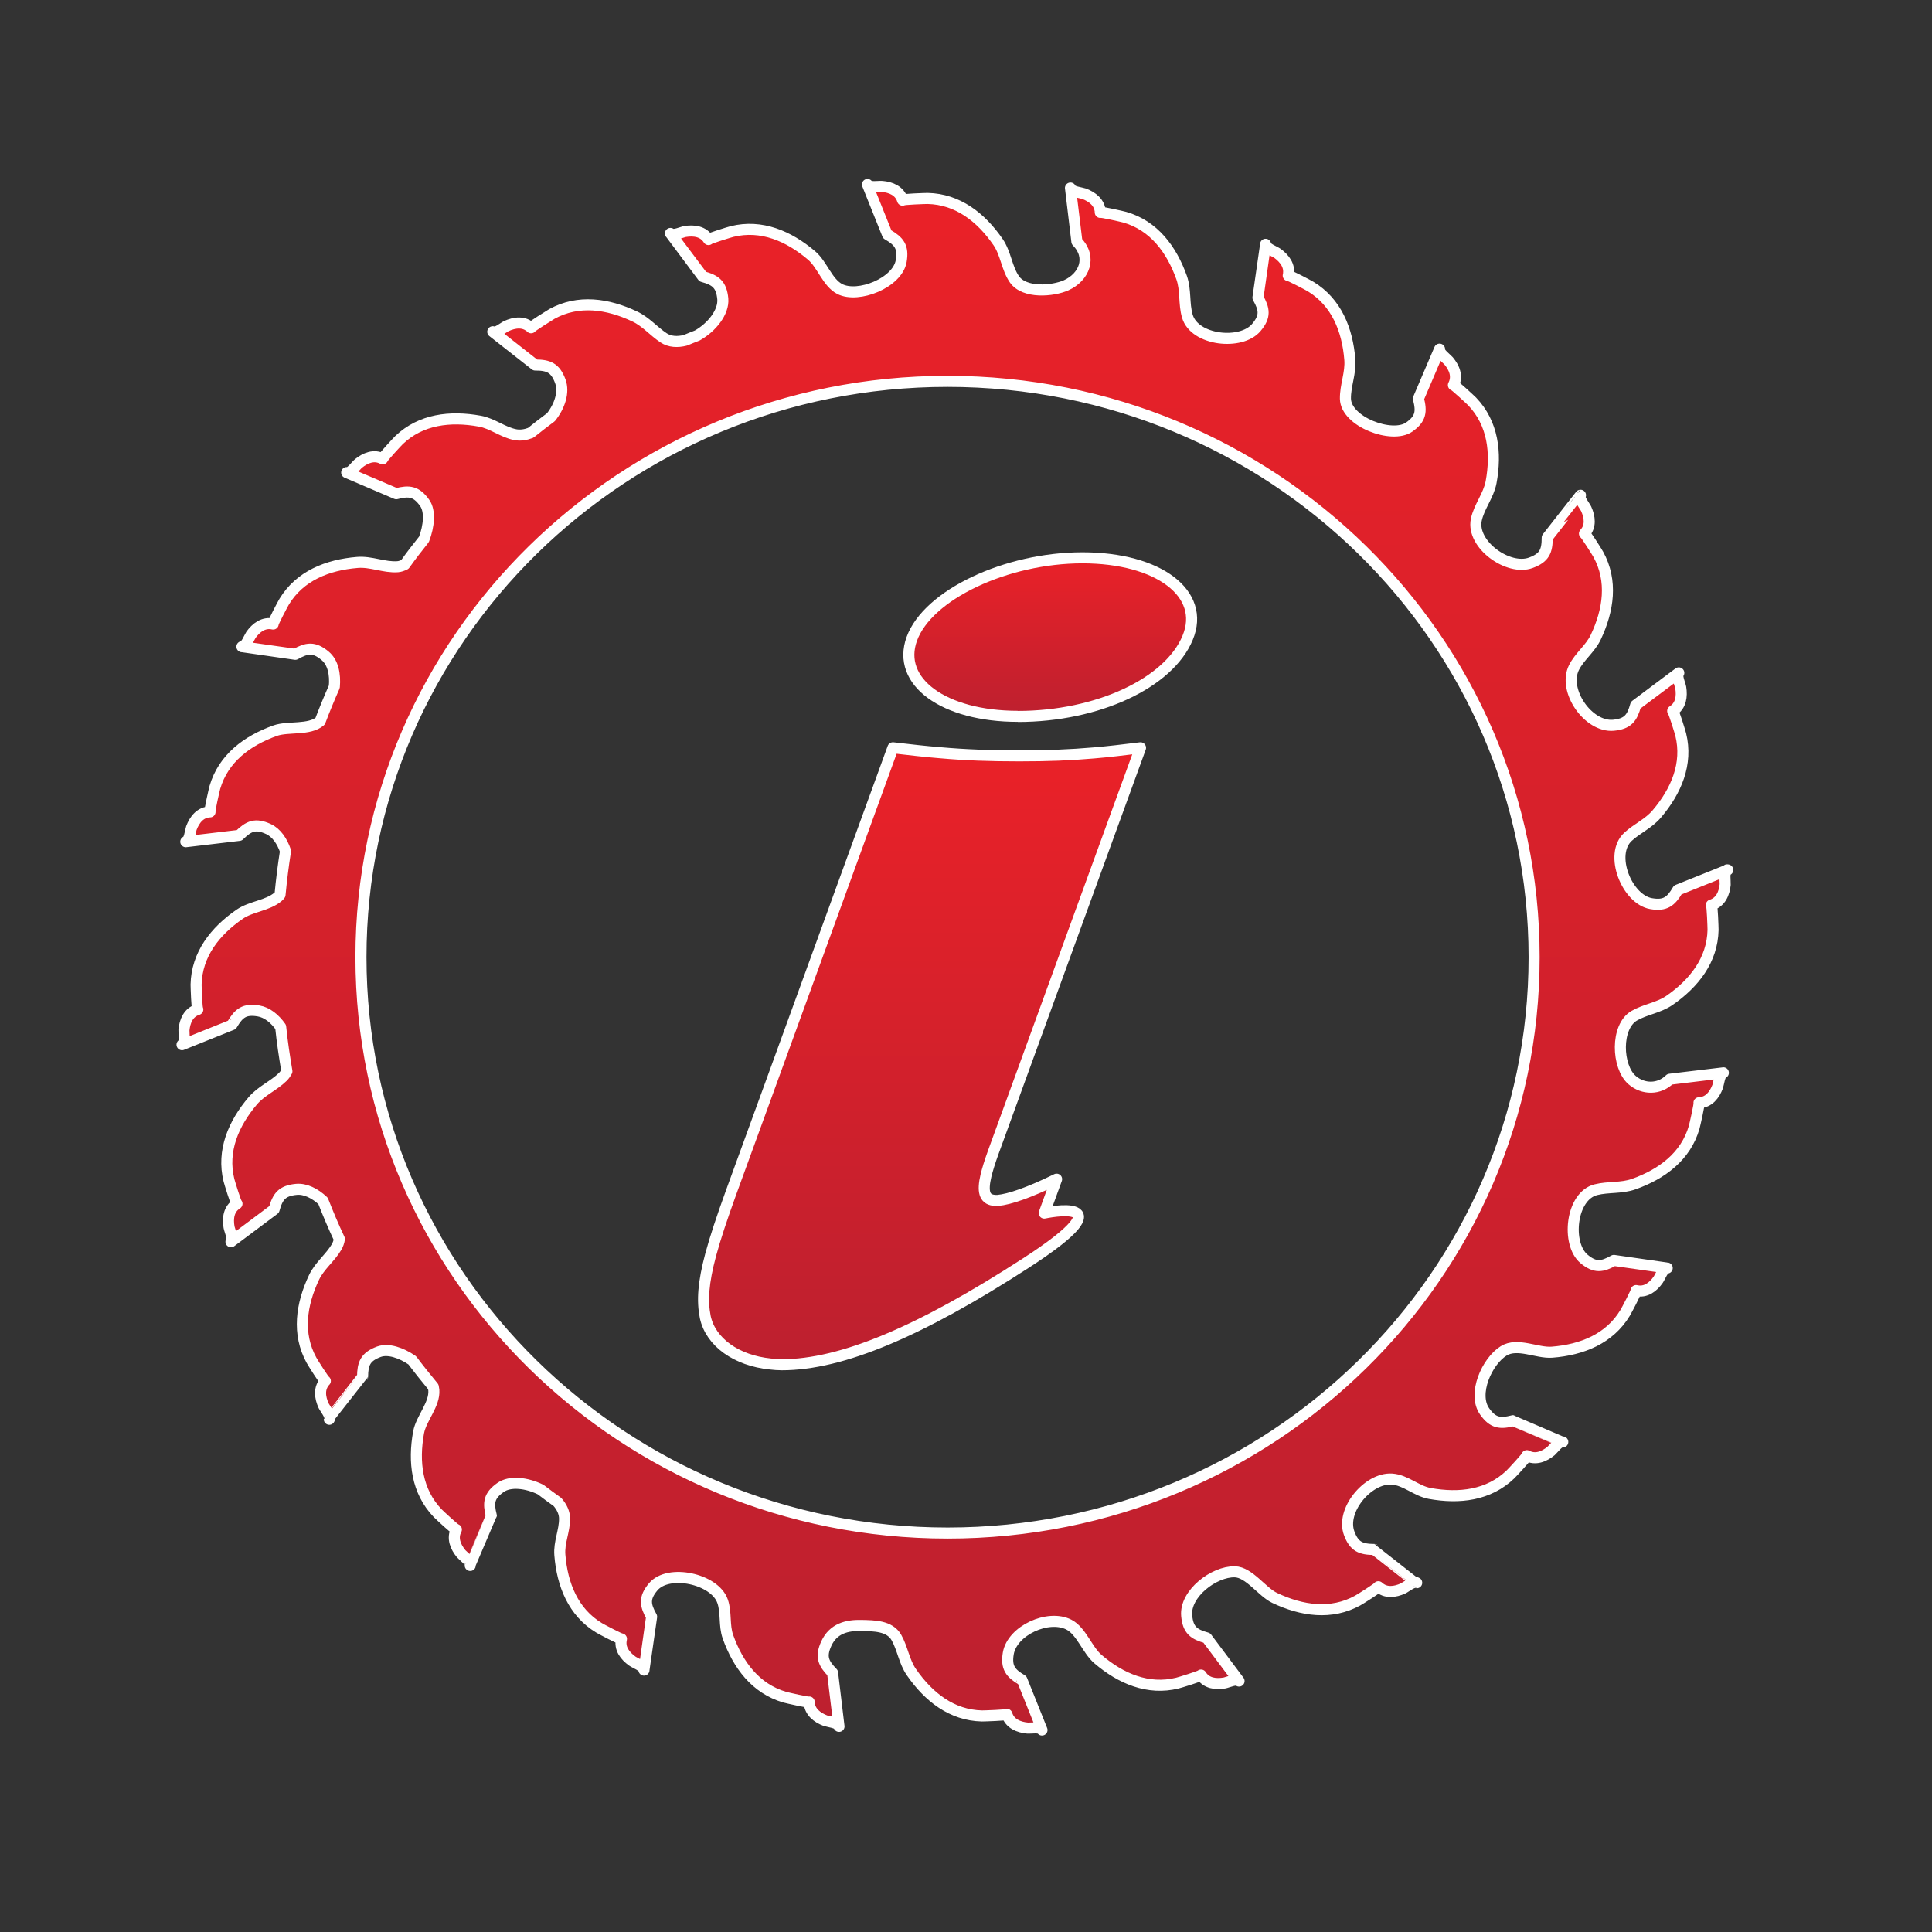
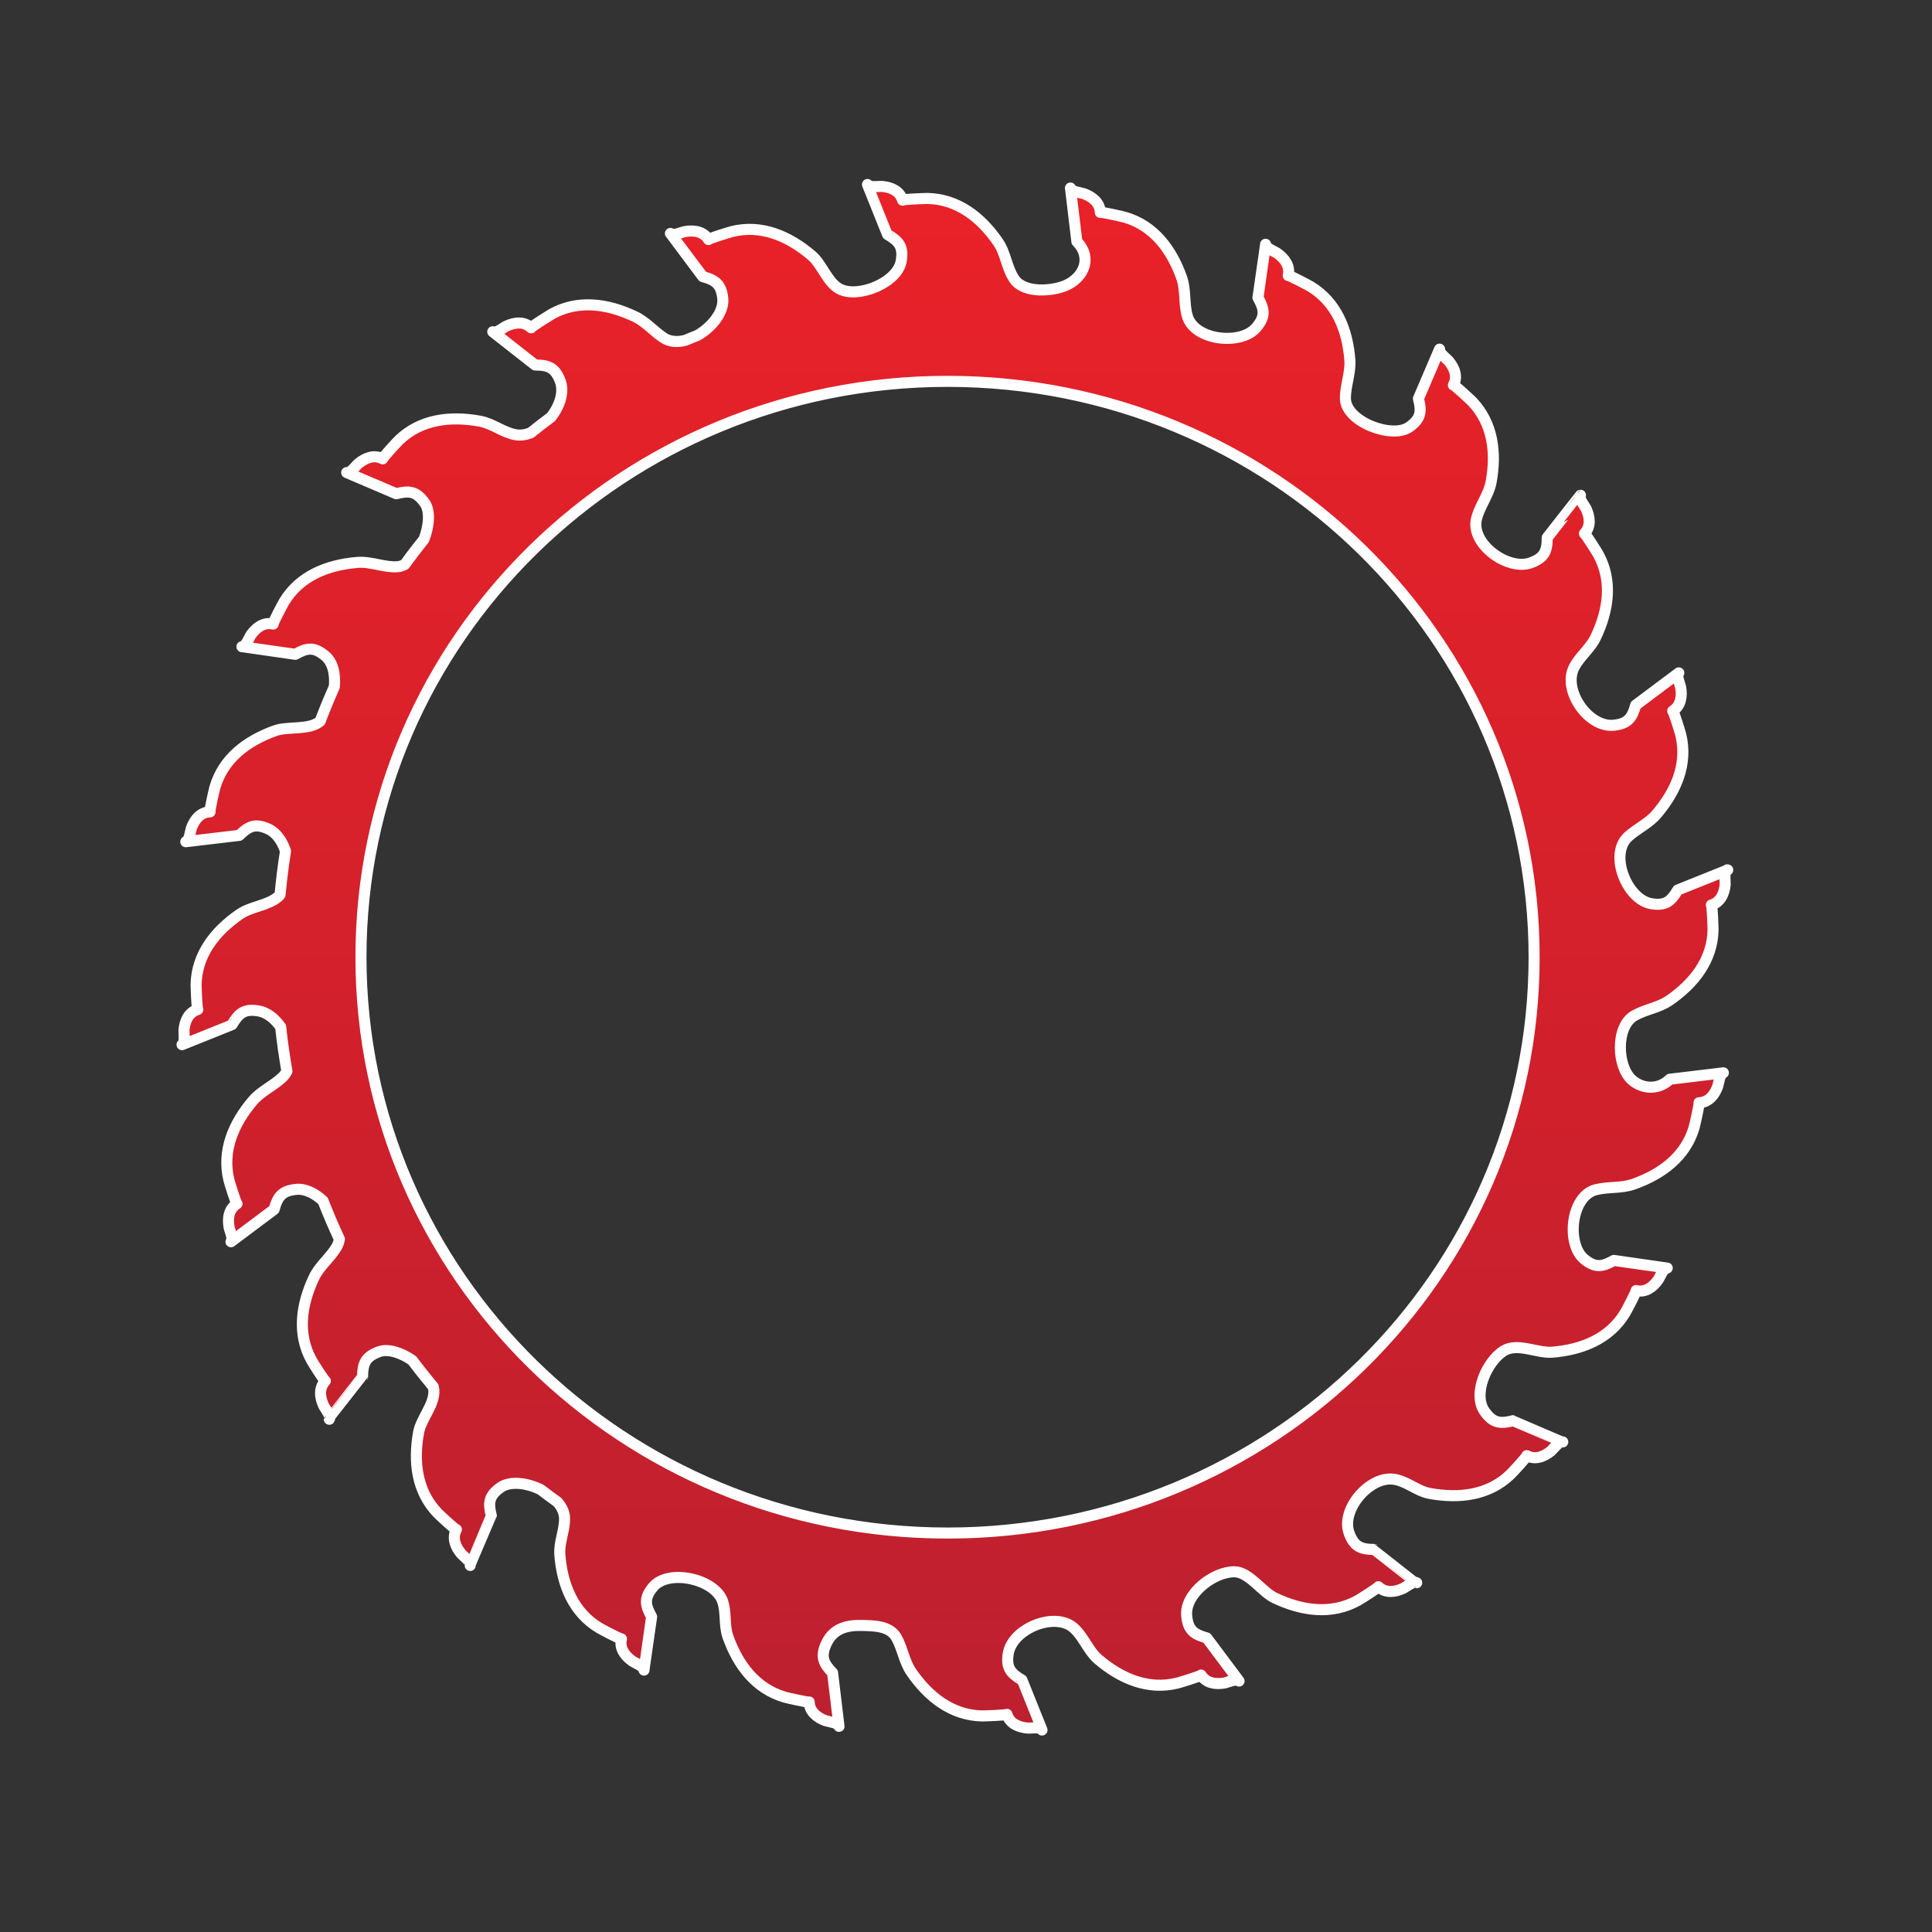
<svg xmlns="http://www.w3.org/2000/svg" xmlns:xlink="http://www.w3.org/1999/xlink" data-bbox="16.96 17.19 144.01 143.99" viewBox="0 0 180 180" data-type="ugc">
  <rect x="0" y="0" width="180" height="180" fill="#333333" stroke="none" />
  <g>
    <defs>
      <linearGradient gradientUnits="userSpaceOnUse" y2="17.18" x2="88.97" y1="161.18" x1="88.97" id="3cb82a81-3898-4653-82e8-5862723de003">
        <stop stop-color="#bd202f" offset="0" />
        <stop stop-color="#ea2128" offset="1" />
      </linearGradient>
      <linearGradient xlink:href="#3cb82a81-3898-4653-82e8-5862723de003" y2="51.97" x2="97.85" y1="66.75" x1="97.85" id="20cd962c-8461-4b89-b983-a9726deeaf07" />
      <linearGradient xlink:href="#3cb82a81-3898-4653-82e8-5862723de003" y2="69.67" x2="85.9" y1="127.15" x1="85.9" id="6d24d322-9bce-4410-bd11-85d38ab5385e" />
    </defs>
    <path d="m160.97 81.05-4.66 1.87c-.63 1.07-1.16 1.5-2.48 1.27-2.25-.39-3.95-4.58-2.15-6.23.85-.78 1.92-1.23 2.68-2.13 1.81-2.13 2.9-4.67 2.23-7.39-.05-.21-.67-2.23-.75-2.2.78-.49.88-1.37.75-2.18-.04-.26-.45-1.16-.18-1.37l-4.02 3.01c-.33 1.2-.73 1.74-2.07 1.87-2.35.21-4.74-3.24-3.68-5.37.52-1.04 1.53-1.77 2.03-2.83 1.2-2.53 1.59-5.26.24-7.72-.1-.19-1.23-1.98-1.29-1.94.63-.67.5-1.55.16-2.3-.11-.24-.74-1-.53-1.27-.01 0-3.1 3.95-3.1 3.95 0 1.25-.25 1.87-1.52 2.34-2.1.78-5.55-1.69-5.09-3.99.25-1.22 1.14-2.25 1.38-3.51.51-2.75.18-5.49-1.76-7.52-.16-.16-1.7-1.6-1.75-1.53.43-.82.08-1.63-.45-2.26-.17-.2-.96-.78-.84-1.09l-1.97 4.61c.31 1.2.24 1.88-.86 2.65-1.59 1.12-5.9-.49-5.94-2.64-.02-1.22.51-2.41.41-3.64-.22-2.79-1.25-5.35-3.65-6.81-.19-.12-2.06-1.1-2.09-1.03.2-.9-.35-1.59-1.01-2.07-.22-.16-1.14-.5-1.1-.84 0 .01-.71 4.97-.71 4.97.61 1.08.72 1.75-.15 2.78-1.41 1.69-5.77 1.23-6.43-1.06-.34-1.17-.12-2.41-.53-3.58-.94-2.64-2.59-4.85-5.29-5.63-.21-.06-2.27-.53-2.29-.45-.03-.92-.75-1.45-1.51-1.74-.25-.09-1.23-.19-1.27-.53 0 .01.6 4.99.6 4.99 1.44 1.46.69 3.31-1 4.07-1.24.55-3.89.79-4.83-.57-.71-1.04-.79-2.4-1.51-3.45-1.59-2.31-3.76-4.01-6.57-4.07-.22 0-2.33.07-2.33.16-.27-.88-1.09-1.21-1.91-1.28-.26-.03-1.23.14-1.36-.18 0 .01 1.87 4.66 1.87 4.66 1.08.63 1.5 1.15 1.27 2.48-.35 2.02-4 3.48-5.72 2.6-1.15-.59-1.64-2.3-2.63-3.13-2.13-1.81-4.67-2.9-7.4-2.23-.21.05-2.23.67-2.2.75-.49-.78-1.37-.88-2.18-.75-.26.04-1.15.45-1.37.18.01.01 3.01 4.02 3.01 4.02 1.2.33 1.74.73 1.87 2.07.11 1.23-1.02 2.66-2.38 3.42-.37.15-.75.29-1.12.45-.72.18-1.44.15-2.01-.23-.94-.62-1.65-1.5-2.69-1.99-2.53-1.2-5.26-1.59-7.72-.24-.19.11-1.98 1.23-1.94 1.29-.67-.63-1.55-.5-2.3-.16-.24.11-1 .74-1.27.53l3.95 3.1c1.24 0 1.87.25 2.34 1.51.38 1.03-.06 2.33-.87 3.35-.64.47-1.27.96-1.89 1.46-.47.18-.96.26-1.43.17-1.16-.22-2.13-1.05-3.31-1.26-2.75-.5-5.49-.18-7.52 1.76-.16.15-1.59 1.7-1.53 1.75-.81-.43-1.62-.08-2.26.44-.21.17-.78.97-1.09.84L36.92 46c1.2-.31 1.87-.24 2.65.86.53.74.41 2.14-.07 3.39-.61.76-1.21 1.54-1.78 2.34-.22.11-.44.19-.67.21-1.26.09-2.48-.51-3.76-.4-2.79.23-5.35 1.25-6.81 3.65-.12.19-1.1 2.05-1.03 2.09-.9-.2-1.59.34-2.07 1.01-.15.22-.5 1.14-.84 1.1.01 0 4.97.71 4.97.71 1.08-.61 1.75-.72 2.78.14.75.62.96 1.74.86 2.88-.47 1.06-.91 2.12-1.32 3.21-1 .87-2.99.46-4.18.88-2.64.94-4.84 2.59-5.63 5.29-.06.21-.53 2.27-.45 2.28-.92.03-1.45.74-1.74 1.51-.09.25-.19 1.23-.52 1.27l4.98-.59c.89-.87 1.5-1.15 2.72-.59.74.34 1.28 1.13 1.59 2.05-.21 1.34-.38 2.7-.51 4.07-.06.07-.12.14-.19.2-.97.82-2.49.88-3.56 1.61-2.31 1.59-4.01 3.76-4.07 6.56 0 .22.07 2.33.16 2.32-.88.27-1.21 1.09-1.29 1.91-.02.26.14 1.23-.18 1.37.01 0 4.66-1.87 4.66-1.87.63-1.07 1.15-1.5 2.48-1.27.78.13 1.51.72 2.05 1.49.14 1.39.35 2.76.58 4.13-.1.18-.22.36-.38.52-.86.84-1.99 1.29-2.79 2.22-1.81 2.13-2.9 4.67-2.23 7.4.05.21.67 2.23.75 2.2-.78.49-.88 1.37-.74 2.18.04.26.45 1.15.18 1.36l4.02-3.01c.33-1.2.73-1.74 2.07-1.87.83-.08 1.74.37 2.49 1.08.47 1.2.97 2.39 1.52 3.55-.04.26-.13.51-.26.74-.6 1.02-1.58 1.74-2.1 2.83-1.2 2.53-1.59 5.26-.24 7.72.1.19 1.23 1.98 1.29 1.93-.63.67-.5 1.55-.16 2.3.11.24.74 1 .53 1.27 0-.01 3.1-3.95 3.1-3.95.01-1.24.26-1.87 1.52-2.34.87-.32 2.08.09 3.11.8.63.84 1.29 1.66 1.96 2.47.02.1.04.2.05.3.1 1.34-1.18 2.64-1.42 3.94-.5 2.76-.17 5.49 1.77 7.52.15.16 1.7 1.6 1.75 1.53-.43.81-.07 1.63.45 2.26.17.2.96.77.84 1.09 0-.01 1.97-4.62 1.97-4.62-.31-1.21-.24-1.88.86-2.65.88-.62 2.43-.44 3.73.2.52.4 1.04.78 1.57 1.16.41.47.66 1 .66 1.56 0 1.14-.53 2.21-.44 3.36.22 2.79 1.25 5.35 3.65 6.8.19.12 2.05 1.1 2.09 1.03-.21.9.34 1.59 1.01 2.07.21.16 1.13.5 1.09.84 0-.01.71-4.97.71-4.97-.61-1.09-.72-1.75.14-2.78 1.41-1.7 5.74-.77 6.47 1.33.37 1.06.12 2.24.5 3.31.94 2.64 2.59 4.84 5.29 5.63.21.06 2.27.53 2.28.45.03.92.75 1.45 1.51 1.74.25.09 1.23.19 1.27.53 0-.01-.6-4.99-.6-4.99-.87-.89-1.14-1.51-.58-2.73.65-1.4 1.91-1.72 3.31-1.68 1.1.03 2.59.01 3.22 1.13.58 1.03.71 2.24 1.4 3.23 1.59 2.3 3.76 4.01 6.57 4.07.22 0 2.33-.07 2.32-.15.27.88 1.1 1.2 1.91 1.28.26.03 1.23-.14 1.36.18 0-.01-1.87-4.66-1.87-4.66-1.07-.63-1.49-1.16-1.27-2.48.37-2.13 3.71-3.66 5.64-2.68 1.17.6 1.71 2.36 2.72 3.22 2.13 1.82 4.67 2.9 7.39 2.23.22-.05 2.23-.67 2.21-.75.49.78 1.37.88 2.18.74.25-.04 1.15-.45 1.36-.18l-3.01-4.02c-1.2-.33-1.75-.73-1.87-2.07-.19-2.05 2.54-4.13 4.48-4.09 1.34.03 2.55 1.89 3.73 2.44 2.53 1.2 5.26 1.59 7.72.24.19-.1 1.98-1.23 1.93-1.29.67.63 1.55.5 2.3.16.24-.11 1-.73 1.27-.53-.01 0-3.95-3.1-3.95-3.1-1.25-.01-1.88-.26-2.34-1.51-.39-1.05.02-2.31.8-3.31.82-1.05 2.04-1.81 3.17-1.74 1.28.08 2.28 1.11 3.53 1.34 2.76.5 5.49.18 7.52-1.77.16-.15 1.6-1.7 1.53-1.75.81.43 1.62.08 2.26-.44.2-.17.78-.97 1.09-.84-.01 0-4.62-1.98-4.62-1.98-1.21.31-1.88.24-2.66-.86-1.15-1.62.21-4.67 1.77-5.64 1.28-.8 3.12.23 4.51.12 2.79-.22 5.35-1.25 6.8-3.65.12-.19 1.1-2.05 1.03-2.09.9.21 1.59-.34 2.06-1.01.16-.22.5-1.14.84-1.09-.01 0-4.97-.71-4.97-.71-1.09.61-1.75.72-2.78-.14-1.67-1.39-1.24-5.87 1.11-6.45 1.16-.29 2.37-.11 3.52-.52 2.64-.94 4.85-2.59 5.63-5.29.06-.21.53-2.27.45-2.29.92-.03 1.45-.74 1.74-1.51.09-.25.19-1.23.53-1.28-.01 0-4.99.6-4.99.6-.99.98-2.48.97-3.51.08-1.43-1.24-1.56-4.98.2-6 1.04-.6 2.26-.73 3.27-1.42 2.3-1.59 4.01-3.76 4.07-6.57 0-.22-.07-2.33-.16-2.32.88-.27 1.21-1.1 1.29-1.91.02-.26-.14-1.23.18-1.37Zm-72.69 61.78c-30.18 0-54.65-24.02-54.65-53.65S58.1 35.53 88.28 35.53s54.65 24.02 54.65 53.65-24.47 53.65-54.65 53.65" stroke="#ffffff" stroke-width="1.03" fill="url(#3cb82a81-3898-4653-82e8-5862723de003)" stroke-linecap="round" stroke-linejoin="round" />
-     <path d="M94.83 66.75c7.44 0 14.08-3.12 15.82-7.33 1.71-4.1-2.68-7.45-9.8-7.45s-14.41 3.45-15.9 7.55c-1.45 3.99 2.98 7.22 9.88 7.22" fill="url(#20cd962c-8461-4b89-b983-a9726deeaf07)" stroke-miterlimit="10" stroke="#ffffff" stroke-width="1.03" />
-     <path d="M98.42 109.87c-2.51 1.23-4.36 1.87-5.46 1.97-.16.01-.3 0-.43-.02-.8-.12-1.02-.8-.67-2.29.14-.58.36-1.28.66-2.12l13.74-37.74c-1.63.2-3.03.37-4.37.48-2.19.19-4.23.27-6.9.27-2.81 0-5.02-.08-7.4-.29-1.36-.11-2.78-.27-4.4-.46l-11.3 31.06-3.77 10.35c-.86 2.38-1.49 4.27-1.91 5.83-.69 2.59-.81 4.27-.5 5.81.51 2.34 2.91 4.04 6.06 4.36.35.04.7.07 1.07.07 5.56 0 12.85-3.07 22.75-9.48s1.7-4.65 1.7-4.65l1.15-3.16Z" stroke="#ffffff" stroke-width="1.03" stroke-linejoin="round" fill="url(#6d24d322-9bce-4410-bd11-85d38ab5385e)" />
  </g>
</svg>